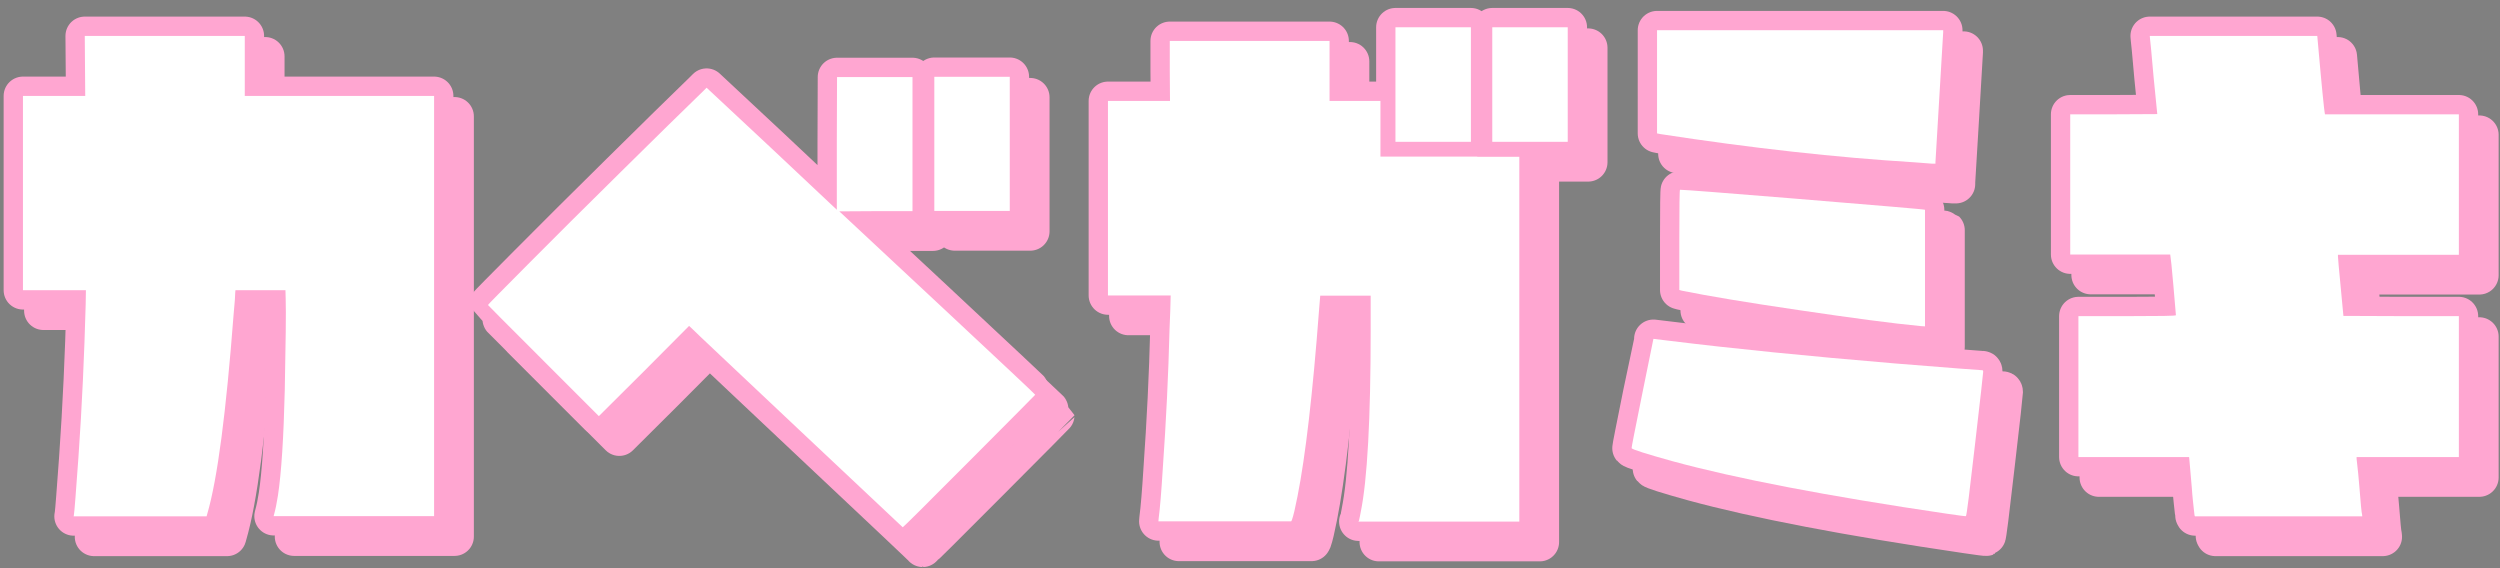
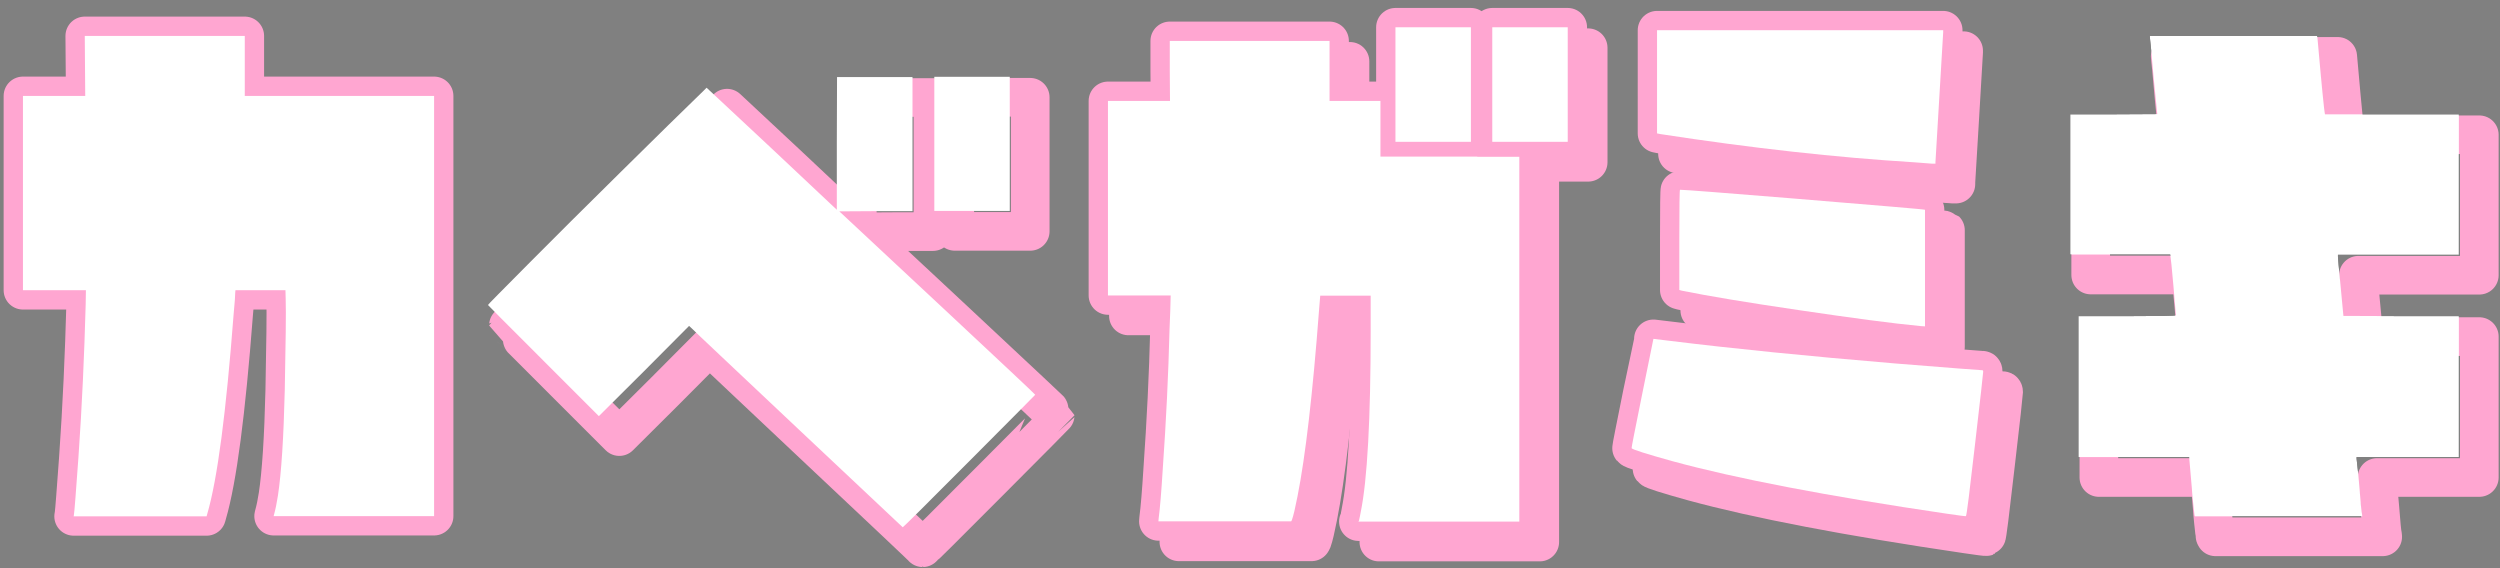
<svg xmlns="http://www.w3.org/2000/svg" version="1.1" id="レイヤー_1" x="0px" y="0px" width="1100px" height="250px" viewBox="0 0 1100 250" style="enable-background:new 0 0 1100 250;" xml:space="preserve">
  <rect x="0" y="0" width="1100" height="250" fill="#808080" stroke="none" />
  <style type="text/css">
	.st0{fill:none;stroke:#FFA6D1;stroke-width:17;stroke-linecap:round;stroke-linejoin:round;stroke-miterlimit:10;}
	.st1{fill:#FFFFFF;}
</style>
  <g>
    <g>
      <g>
        <path d="M32.5,226.7c0.3-1.8,0.9-10.3,2-25.3c1.6-22.8,2.6-45.3,3.2-67.5l0.1-6.2H24H10.1V84.9V42.2h13.7h13.7L37.4,29l-0.1-13.2     h35.2h35.2V29v13.2h41.7H191v92.4v92.5h-35.3h-35.3l0.1-0.4c0.7-2.5,1.3-5.4,1.8-8.7c1.5-9.9,2.5-25.4,3-46.3     c0.4-20.6,0.6-34,0.4-40.2l-0.1-3.8h-11.1h-10.9l-0.1,1.1c0,1.1-0.2,4.3-0.7,9.4c-3.3,43.1-7.1,72.5-11.6,87.9l-0.3,1.1H61.7     H32.4L32.5,226.7z" />
-         <path d="M351.6,189.1c-30.3-28.6-46-43.3-46.9-44.3l-1.5-1.4l-19.8,19.9l-19.9,19.8l-24.4-24.4c-16.3-16.3-24.4-24.4-24.4-24.5     c0-0.2,5.9-6.1,17.6-17.9c11.7-11.8,25.3-25.3,40.7-40.5c15.4-15.2,27.6-27.2,36.6-35.9l1.3-1.3l28.7,26.8l28.6,26.9V63l0.1-29.1     h16.6h16.6v29.5v29.5h-16.2L369.3,93l43.1,40.2c28.7,26.8,43.1,40.3,43.1,40.5c0,0.1-9.7,9.8-29,29.2     c-19.3,19.4-29.1,29.1-29.3,29.1C397.2,232,382,217.7,351.6,189.1z M411.1,63.4V33.8h16.6h16.6v29.5v29.5h-16.6h-16.6V63.4z" />
        <path d="M856.4,226c-52.2-7.7-92.4-15.4-120.6-23.1c-11.5-3.2-17.5-5.1-17.9-5.7c-0.1-0.1,1.5-8.1,4.7-24     c3.2-15.9,4.9-23.9,4.9-24.1c2.3,0.3,4.8,0.6,7.5,0.9c27.5,3.4,60.4,6.7,98.6,9.9c24.9,2,37.7,3,38.6,3c0.3,0,0.4,0.2,0.4,0.7     c0,0.6-1.2,11.3-3.6,32c-2.4,21-3.7,31.5-4,31.5C864.8,227.2,861.9,226.8,856.4,226z M842.1,71.4C808,69.3,770.9,65.2,730.6,59     l-1.5-0.3V36.1V13.3h62.9h63v0.9c0,0.3-0.6,9.8-1.7,28.6c-1.1,18.8-1.7,28.3-1.7,28.5v0.7h-1.7C849.3,71.9,846.7,71.8,842.1,71.4     z M845.3,143.5c-12.7-1.2-30.5-3.6-53.5-7c-23.2-3.4-40.5-6.3-51.8-8.6l-1.1-0.3v-22c0-14.8,0.1-22.1,0.3-22.1     c2.1,0,18.6,1.3,49.4,3.8c38.8,3.2,58.2,4.8,58.4,5v25.7v25.6L845.3,143.5z" />
        <path d="M965.6,226.8c0-0.1-0.1-0.7-0.2-1.7c-0.1-1.1-0.3-2.6-0.5-4.6c-0.2-2-0.4-4-0.5-5.8c-0.7-8.3-1.1-12.6-1.1-12.7l-0.1-0.9     h-24.4h-24.3v-31v-31h21.5c14.2,0,21.4-0.1,21.4-0.4s-0.4-4.5-1.1-12.9c-0.7-8.3-1.2-12.6-1.3-13l-0.1-0.8h-22h-22V81.3v-31H930     l19.2-0.1l-1.6-16.1c-1-11.2-1.5-16.9-1.6-17.1l-0.1-1.2h36.8h36.9l1.5,16.7c0.3,2.7,0.5,5.5,0.8,8.4c0.3,2.9,0.5,5.1,0.7,6.7     l0.3,2.2l0.1,0.5h29.4h29.5v31v30.8h-26.6h-26.6v0.8c0,0.6,0.4,5.1,1.2,13.4l1.2,12.7l25.4,0.1h25.4v31v31h-22.5h-22.5v0.8     c0,0.1,0.1,0.7,0.2,1.8c0.1,1.1,0.3,2.6,0.5,4.6c0.2,2,0.3,3.8,0.5,5.6c0.6,7.7,1,11.9,1.2,12.4l0.1,0.9h-36.8h-36.8L965.6,226.8     z" />
      </g>
      <g>
        <path d="M650,68.9h-42.6V44.4H585V31.2V18h-35.2h-35.1v13.2l0.1,13.2h-13.7h-13.6v42.8v42.8h13.8h13.8l-0.1,3.7     c0,0.6-0.1,4.3-0.4,11.1c-0.5,19.9-1.5,40.6-3,61.8c-0.6,9.8-1.2,17-1.8,21.6l-0.1,1.2H539h29.1l0.3-0.5     c0.7-1.9,1.5-5.4,2.5-10.5c3.5-17.7,6.7-45.1,9.5-82.2l0.5-6.1H592h11.1V145c0,39.6-1.5,66.4-4.4,80.4c-0.1,0.4-0.2,1-0.3,1.6     c-0.1,0.6-0.2,1.1-0.3,1.4c-0.1,0.3-0.1,0.5-0.1,0.6l-0.3,0.5h35.5h35.3v-92.5v-68h-14.7H650z" />
      </g>
      <polygon points="614,32.9 614,12 630.6,12 647.2,12 647.2,32.9 647.2,62.4 630.6,62.4 614,62.4   " />
      <polygon points="656.6,32.9 656.6,12 673.2,12 689.8,12 689.8,32.9 689.8,62.4 673.2,62.4 656.6,62.4   " />
    </g>
    <g>
      <g>
-         <path class="st0" d="M41.5,235.7c0.3-1.8,0.9-10.3,2-25.3c1.6-22.8,2.6-45.3,3.2-67.5l0.1-6.2H33H19.1V93.9V51.2h13.7h13.7     L46.4,38l-0.1-13.2h35.2h35.2V38v13.2h41.7H200v92.4v92.5h-35.3h-35.3l0.1-0.4c0.7-2.5,1.3-5.4,1.8-8.7c1.5-9.9,2.5-25.4,3-46.3     c0.4-20.6,0.6-34,0.4-40.2l-0.1-3.8h-11.1h-10.9l-0.1,1.1c0,1.1-0.2,4.3-0.7,9.4c-3.3,43.1-7.1,72.5-11.6,87.9l-0.3,1.1H70.7     H41.4L41.5,235.7z" />
        <path class="st0" d="M360.6,198.1c-30.3-28.6-46-43.3-46.9-44.3l-1.5-1.4l-19.8,19.9l-19.9,19.8l-24.4-24.4     c-16.3-16.3-24.4-24.4-24.4-24.5c0-0.2,5.9-6.1,17.6-17.9c11.7-11.8,25.3-25.3,40.7-40.5c15.4-15.2,27.6-27.2,36.6-35.9l1.3-1.3     l28.7,26.8l28.6,26.9V72l0.1-29.1h16.6h16.6v29.5v29.5h-16.2l-16.2,0.1l43.1,40.2c28.7,26.8,43.1,40.3,43.1,40.5     c0,0.1-9.7,9.8-29,29.2c-19.3,19.4-29.1,29.1-29.3,29.1C406.2,241,391,226.7,360.6,198.1z M420.1,72.4V42.8h16.6h16.6v29.5v29.5     h-16.6h-16.6V72.4z" />
        <path class="st0" d="M865.4,235c-52.2-7.7-92.4-15.4-120.6-23.1c-11.5-3.2-17.5-5.1-17.9-5.7c-0.1-0.1,1.5-8.1,4.7-24     c3.2-15.9,4.9-23.9,4.9-24.1c2.3,0.3,4.8,0.6,7.5,0.9c27.5,3.4,60.4,6.7,98.6,9.9c24.9,2,37.7,3,38.6,3c0.3,0,0.4,0.2,0.4,0.7     c0,0.6-1.2,11.3-3.6,32c-2.4,21-3.7,31.5-4,31.5C873.8,236.2,870.9,235.8,865.4,235z M851.1,80.4C817,78.3,779.9,74.2,739.6,68     l-1.5-0.3V45.1V22.3h62.9h63v0.9c0,0.3-0.6,9.8-1.7,28.6c-1.1,18.8-1.7,28.3-1.7,28.5v0.7h-1.7C858.3,80.9,855.7,80.8,851.1,80.4     z M854.3,152.5c-12.7-1.2-30.5-3.6-53.5-7c-23.2-3.4-40.5-6.3-51.8-8.6l-1.1-0.3v-22c0-14.8,0.1-22.1,0.3-22.1     c2.1,0,18.6,1.3,49.4,3.8c38.8,3.2,58.2,4.8,58.4,5v25.7v25.6L854.3,152.5z" />
        <path class="st0" d="M974.6,235.8c0-0.1-0.1-0.7-0.2-1.7c-0.1-1.1-0.3-2.6-0.5-4.6c-0.2-2-0.4-4-0.5-5.8     c-0.7-8.3-1.1-12.6-1.1-12.7l-0.1-0.9h-24.4h-24.3v-31v-31h21.5c14.2,0,21.4-0.1,21.4-0.4s-0.4-4.5-1.1-12.9     c-0.7-8.3-1.2-12.6-1.3-13l-0.1-0.8h-22h-22V90.3v-31H939l19.2-0.1l-1.6-16.1c-1-11.2-1.5-16.9-1.6-17.1l-0.1-1.2h36.8h36.9     l1.5,16.7c0.3,2.7,0.5,5.5,0.8,8.4c0.3,2.9,0.5,5.1,0.7,6.7l0.3,2.2l0.1,0.5h29.4h29.5v31v30.8h-26.6h-26.6v0.8     c0,0.6,0.4,5.1,1.2,13.4l1.2,12.7l25.4,0.1h25.4v31v31h-22.5h-22.5v0.8c0,0.1,0.1,0.7,0.2,1.8c0.1,1.1,0.3,2.6,0.5,4.6     c0.2,2,0.3,3.8,0.5,5.6c0.6,7.7,1,11.9,1.2,12.4l0.1,0.9h-36.8h-36.8L974.6,235.8z" />
        <path class="st0" d="M659,77.9h-42.6V53.4H594V40.2V27h-35.2h-35.1v13.2l0.1,13.2h-13.7h-13.6v42.8v42.8h13.8h13.8l-0.1,3.7     c0,0.6-0.1,4.3-0.4,11.1c-0.5,19.9-1.5,40.6-3,61.8c-0.6,9.8-1.2,17-1.8,21.6l-0.1,1.2H548h29.1l0.3-0.5     c0.7-1.9,1.5-5.4,2.5-10.5c3.5-17.7,6.7-45.1,9.5-82.2l0.5-6.1H601h11.1V154c0,39.6-1.5,66.4-4.4,80.4c-0.1,0.4-0.2,1-0.3,1.6     c-0.1,0.6-0.2,1.1-0.3,1.4c-0.1,0.3-0.1,0.5-0.1,0.6l-0.3,0.5h35.5h35.3v-92.5v-68h-14.7H659z" />
        <polygon class="st0" points="623,41.9 623,21 639.6,21 656.2,21 656.2,41.9 656.2,71.4 639.6,71.4 623,71.4    " />
        <polygon class="st0" points="665.6,41.9 665.6,21 682.2,21 698.8,21 698.8,41.9 698.8,71.4 682.2,71.4 665.6,71.4    " />
      </g>
      <g>
        <g>
          <path class="st0" d="M32.5,226.7c0.3-1.8,0.9-10.3,2-25.3c1.6-22.8,2.6-45.3,3.2-67.5l0.1-6.2H24H10.1V84.9V42.2h13.7h13.7      L37.4,29l-0.1-13.2h35.2h35.2V29v13.2h41.7H191v92.4v92.5h-35.3h-35.3l0.1-0.4c0.7-2.5,1.3-5.4,1.8-8.7c1.5-9.9,2.5-25.4,3-46.3      c0.4-20.6,0.6-34,0.4-40.2l-0.1-3.8h-11.1h-10.9l-0.1,1.1c0,1.1-0.2,4.3-0.7,9.4c-3.3,43.1-7.1,72.5-11.6,87.9l-0.3,1.1H61.7      H32.4L32.5,226.7z" />
-           <path class="st0" d="M351.6,189.1c-30.3-28.6-46-43.3-46.9-44.3l-1.5-1.4l-19.8,19.9l-19.9,19.8l-24.4-24.4      c-16.3-16.3-24.4-24.4-24.4-24.5c0-0.2,5.9-6.1,17.6-17.9c11.7-11.8,25.3-25.3,40.7-40.5c15.4-15.2,27.6-27.2,36.6-35.9l1.3-1.3      l28.7,26.8l28.6,26.9V63l0.1-29.1h16.6h16.6v29.5v29.5h-16.2L369.3,93l43.1,40.2c28.7,26.8,43.1,40.3,43.1,40.5      c0,0.1-9.7,9.8-29,29.2c-19.3,19.4-29.1,29.1-29.3,29.1C397.2,232,382,217.7,351.6,189.1z M411.1,63.4V33.8h16.6h16.6v29.5v29.5      h-16.6h-16.6V63.4z" />
          <path class="st0" d="M856.4,226c-52.2-7.7-92.4-15.4-120.6-23.1c-11.5-3.2-17.5-5.1-17.9-5.7c-0.1-0.1,1.5-8.1,4.7-24      c3.2-15.9,4.9-23.9,4.9-24.1c2.3,0.3,4.8,0.6,7.5,0.9c27.5,3.4,60.4,6.7,98.6,9.9c24.9,2,37.7,3,38.6,3c0.3,0,0.4,0.2,0.4,0.7      c0,0.6-1.2,11.3-3.6,32c-2.4,21-3.7,31.5-4,31.5C864.8,227.2,861.9,226.8,856.4,226z M842.1,71.4C808,69.3,770.9,65.2,730.6,59      l-1.5-0.3V36.1V13.3h62.9h63v0.9c0,0.3-0.6,9.8-1.7,28.6c-1.1,18.8-1.7,28.3-1.7,28.5v0.7h-1.7      C849.3,71.9,846.7,71.8,842.1,71.4z M845.3,143.5c-12.7-1.2-30.5-3.6-53.5-7c-23.2-3.4-40.5-6.3-51.8-8.6l-1.1-0.3v-22      c0-14.8,0.1-22.1,0.3-22.1c2.1,0,18.6,1.3,49.4,3.8c38.8,3.2,58.2,4.8,58.4,5v25.7v25.6L845.3,143.5z" />
-           <path class="st0" d="M965.6,226.8c0-0.1-0.1-0.7-0.2-1.7c-0.1-1.1-0.3-2.6-0.5-4.6c-0.2-2-0.4-4-0.5-5.8      c-0.7-8.3-1.1-12.6-1.1-12.7l-0.1-0.9h-24.4h-24.3v-31v-31h21.5c14.2,0,21.4-0.1,21.4-0.4s-0.4-4.5-1.1-12.9      c-0.7-8.3-1.2-12.6-1.3-13l-0.1-0.8h-22h-22V81.3v-31H930l19.2-0.1l-1.6-16.1c-1-11.2-1.5-16.9-1.6-17.1l-0.1-1.2h36.8h36.9      l1.5,16.7c0.3,2.7,0.5,5.5,0.8,8.4c0.3,2.9,0.5,5.1,0.7,6.7l0.3,2.2l0.1,0.5h29.4h29.5v31v30.8h-26.6h-26.6v0.8      c0,0.6,0.4,5.1,1.2,13.4l1.2,12.7l25.4,0.1h25.4v31v31h-22.5h-22.5v0.8c0,0.1,0.1,0.7,0.2,1.8c0.1,1.1,0.3,2.6,0.5,4.6      c0.2,2,0.3,3.8,0.5,5.6c0.6,7.7,1,11.9,1.2,12.4l0.1,0.9h-36.8h-36.8L965.6,226.8z" />
        </g>
        <g>
          <path class="st0" d="M650,68.9h-42.6V44.4H585V31.2V18h-35.2h-35.1v13.2l0.1,13.2h-13.7h-13.6v42.8v42.8h13.8h13.8l-0.1,3.7      c0,0.6-0.1,4.3-0.4,11.1c-0.5,19.9-1.5,40.6-3,61.8c-0.6,9.8-1.2,17-1.8,21.6l-0.1,1.2H539h29.1l0.3-0.5      c0.7-1.9,1.5-5.4,2.5-10.5c3.5-17.7,6.7-45.1,9.5-82.2l0.5-6.1H592h11.1V145c0,39.6-1.5,66.4-4.4,80.4c-0.1,0.4-0.2,1-0.3,1.6      c-0.1,0.6-0.2,1.1-0.3,1.4c-0.1,0.3-0.1,0.5-0.1,0.6l-0.3,0.5h35.5h35.3v-92.5v-68h-14.7H650z" />
        </g>
        <polygon class="st0" points="614,32.9 614,12 630.6,12 647.2,12 647.2,32.9 647.2,62.4 630.6,62.4 614,62.4    " />
        <polygon class="st0" points="656.6,32.9 656.6,12 673.2,12 689.8,12 689.8,32.9 689.8,62.4 673.2,62.4 656.6,62.4    " />
      </g>
    </g>
    <g>
      <g>
        <path class="st1" d="M32.5,226.7c0.3-1.8,0.9-10.3,2-25.3c1.6-22.8,2.6-45.3,3.2-67.5l0.1-6.2H24H10.1V84.9V42.2h13.7h13.7     L37.4,29l-0.1-13.2h35.2h35.2V29v13.2h41.7H191v92.4v92.5h-35.3h-35.3l0.1-0.4c0.7-2.5,1.3-5.4,1.8-8.7c1.5-9.9,2.5-25.4,3-46.3     c0.4-20.6,0.6-34,0.4-40.2l-0.1-3.8h-11.1h-10.9l-0.1,1.1c0,1.1-0.2,4.3-0.7,9.4c-3.3,43.1-7.1,72.5-11.6,87.9l-0.3,1.1H61.7     H32.4L32.5,226.7z" />
        <path class="st1" d="M351.6,189.1c-30.3-28.6-46-43.3-46.9-44.3l-1.5-1.4l-19.8,19.9l-19.9,19.8l-24.4-24.4     c-16.3-16.3-24.4-24.4-24.4-24.5c0-0.2,5.9-6.1,17.6-17.9c11.7-11.8,25.3-25.3,40.7-40.5c15.4-15.2,27.6-27.2,36.6-35.9l1.3-1.3     l28.7,26.8l28.6,26.9V63l0.1-29.1h16.6h16.6v29.5v29.5h-16.2L369.3,93l43.1,40.2c28.7,26.8,43.1,40.3,43.1,40.5     c0,0.1-9.7,9.8-29,29.2c-19.3,19.4-29.1,29.1-29.3,29.1C397.2,232,382,217.7,351.6,189.1z M411.1,63.4V33.8h16.6h16.6v29.5v29.5     h-16.6h-16.6V63.4z" />
        <path class="st1" d="M856.4,226c-52.2-7.7-92.4-15.4-120.6-23.1c-11.5-3.2-17.5-5.1-17.9-5.7c-0.1-0.1,1.5-8.1,4.7-24     c3.2-15.9,4.9-23.9,4.9-24.1c2.3,0.3,4.8,0.6,7.5,0.9c27.5,3.4,60.4,6.7,98.6,9.9c24.9,2,37.7,3,38.6,3c0.3,0,0.4,0.2,0.4,0.7     c0,0.6-1.2,11.3-3.6,32c-2.4,21-3.7,31.5-4,31.5C864.8,227.2,861.9,226.8,856.4,226z M842.1,71.4C808,69.3,770.9,65.2,730.6,59     l-1.5-0.3V36.1V13.3h62.9h63v0.9c0,0.3-0.6,9.8-1.7,28.6c-1.1,18.8-1.7,28.3-1.7,28.5v0.7h-1.7C849.3,71.9,846.7,71.8,842.1,71.4     z M845.3,143.5c-12.7-1.2-30.5-3.6-53.5-7c-23.2-3.4-40.5-6.3-51.8-8.6l-1.1-0.3v-22c0-14.8,0.1-22.1,0.3-22.1     c2.1,0,18.6,1.3,49.4,3.8c38.8,3.2,58.2,4.8,58.4,5v25.7v25.6L845.3,143.5z" />
        <path class="st1" d="M965.6,226.8c0-0.1-0.1-0.7-0.2-1.7c-0.1-1.1-0.3-2.6-0.5-4.6c-0.2-2-0.4-4-0.5-5.8     c-0.7-8.3-1.1-12.6-1.1-12.7l-0.1-0.9h-24.4h-24.3v-31v-31h21.5c14.2,0,21.4-0.1,21.4-0.4s-0.4-4.5-1.1-12.9     c-0.7-8.3-1.2-12.6-1.3-13l-0.1-0.8h-22h-22V81.3v-31H930l19.2-0.1l-1.6-16.1c-1-11.2-1.5-16.9-1.6-17.1l-0.1-1.2h36.8h36.9     l1.5,16.7c0.3,2.7,0.5,5.5,0.8,8.4c0.3,2.9,0.5,5.1,0.7,6.7l0.3,2.2l0.1,0.5h29.4h29.5v31v30.8h-26.6h-26.6v0.8     c0,0.6,0.4,5.1,1.2,13.4l1.2,12.7l25.4,0.1h25.4v31v31h-22.5h-22.5v0.8c0,0.1,0.1,0.7,0.2,1.8c0.1,1.1,0.3,2.6,0.5,4.6     c0.2,2,0.3,3.8,0.5,5.6c0.6,7.7,1,11.9,1.2,12.4l0.1,0.9h-36.8h-36.8L965.6,226.8z" />
      </g>
      <g>
        <path class="st1" d="M650,68.9h-42.6V44.4H585V31.2V18h-35.2h-35.1v13.2l0.1,13.2h-13.7h-13.6v42.8v42.8h13.8h13.8l-0.1,3.7     c0,0.6-0.1,4.3-0.4,11.1c-0.5,19.9-1.5,40.6-3,61.8c-0.6,9.8-1.2,17-1.8,21.6l-0.1,1.2H539h29.1l0.3-0.5     c0.7-1.9,1.5-5.4,2.5-10.5c3.5-17.7,6.7-45.1,9.5-82.2l0.5-6.1H592h11.1V145c0,39.6-1.5,66.4-4.4,80.4c-0.1,0.4-0.2,1-0.3,1.6     c-0.1,0.6-0.2,1.1-0.3,1.4c-0.1,0.3-0.1,0.5-0.1,0.6l-0.3,0.5h35.5h35.3v-92.5v-68h-14.7H650z" />
      </g>
      <polygon class="st1" points="614,32.9 614,12 630.6,12 647.2,12 647.2,32.9 647.2,62.4 630.6,62.4 614,62.4   " />
      <polygon class="st1" points="656.6,32.9 656.6,12 673.2,12 689.8,12 689.8,32.9 689.8,62.4 673.2,62.4 656.6,62.4   " />
    </g>
  </g>
</svg>